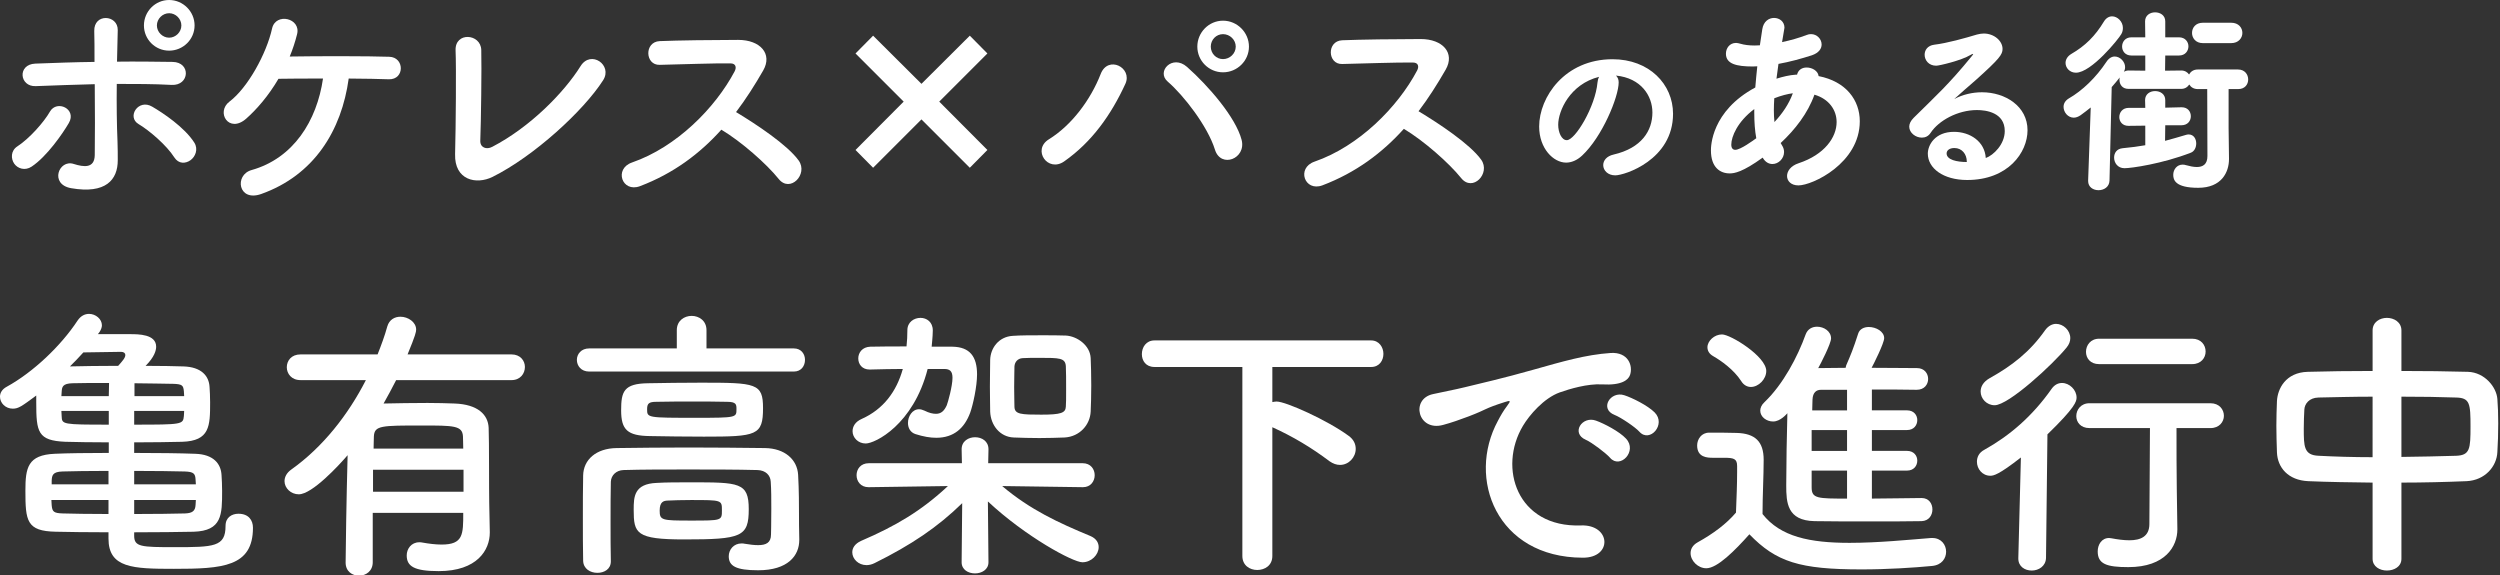
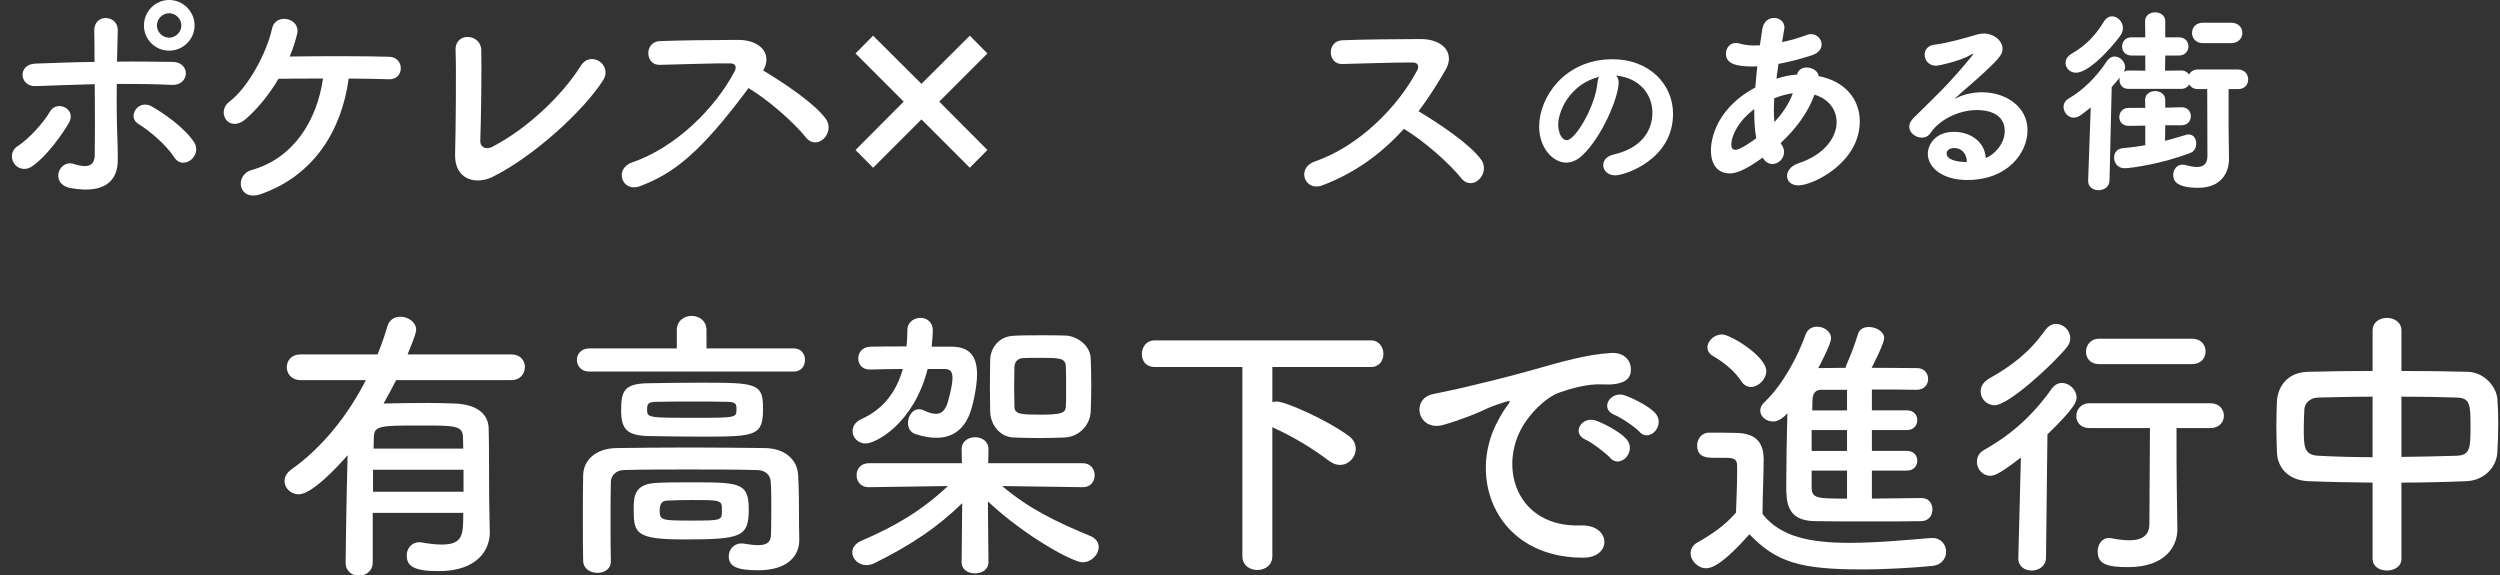
<svg xmlns="http://www.w3.org/2000/svg" version="1.1" id="レイヤー_1" x="0px" y="0px" width="613px" height="141px" viewBox="0 0 613 141" enable-background="new 0 0 613 141" xml:space="preserve">
  <rect x="0" y="0" width="613" height="141" fill="#333333" stroke="none" />
  <path fill="#FFFFFF" d="M3.493,40.139c-0.841-1.2-0.9-3.18,0.779-4.26c2.88-1.86,6.479-5.881,7.979-8.521  c1.68-2.94,6.66-0.659,4.62,2.82c-1.5,2.579-5.4,8.22-9.12,10.68C6.132,41.938,4.332,41.338,3.493,40.139z M8.771,21.12  c-4.02,0.18-4.56-5.341-0.12-5.521c4.74-0.18,9.66-0.36,14.521-0.42c0-3.18,0-5.88-0.061-7.56c-0.119-4.44,5.82-4.02,5.761-0.24  c-0.061,1.86-0.12,4.62-0.181,7.74c4.62-0.06,9.181,0,13.62,0.06c4.561,0.06,4.2,5.88-0.24,5.64c-4.439-0.24-8.938-0.24-13.438-0.24  c-0.061,4.86,0,10.021,0.18,14.16c0.061,1.92,0.061,2.881,0.061,4.561c0,4.74-2.88,8.339-11.459,6.839  c-5.341-0.96-3-7.14,0.659-5.938c2.461,0.779,5.101,1.139,5.16-2.16c0.061-4.261,0.061-11.101,0-17.399  C18.431,20.758,13.572,20.939,8.771,21.12z M42.73,38.579c-1.859-2.939-6.12-6.6-8.76-8.16c-2.94-1.739-0.06-6.299,3.36-4.26  c2.58,1.5,7.92,5.041,10.319,8.819c1.021,1.62,0.24,3.479-0.96,4.319C45.491,40.139,43.811,40.258,42.73,38.579z M41.471,12.42  c-3.419,0-6.18-2.76-6.18-6.18c0-3.419,2.76-6.24,6.18-6.24s6.24,2.82,6.24,6.24C47.711,9.66,44.89,12.42,41.471,12.42z   M41.471,3.24c-1.62,0-3,1.38-3,3c0,1.62,1.38,3,3,3s3-1.38,3-3C44.471,4.62,43.091,3.24,41.471,3.24z" />
  <path fill="#FFFFFF" d="M64.02,47.579c-5.64,1.979-6.6-4.681-2.34-5.881c10.26-2.88,16.021-12.059,17.52-22.439  c-4.08,0-8.04,0-10.92,0.061c-2.46,4.2-5.34,7.5-7.919,9.78c-4.26,3.72-7.5-1.62-4.08-4.2c4.44-3.359,9.061-11.7,10.439-17.939  c0.9-3.96,7.14-2.52,6.12,1.44c-0.48,1.92-1.08,3.72-1.8,5.459c7.08-0.12,19.259-0.12,24.419,0.06c1.859,0.06,2.819,1.44,2.819,2.82  c0,1.38-0.96,2.759-2.939,2.7c-2.22-0.06-5.82-0.181-9.84-0.181C83.759,31.979,77.039,42.958,64.02,47.579z" />
  <path fill="#FFFFFF" d="M120.767,43.377c-4.02,1.98-9.358,0.781-9.179-5.58c0.18-6.84,0.3-21.418,0.12-25.438  c-0.181-4.62,6.18-4.14,6.3-0.12c0.12,4.26-0.06,17.699-0.24,22.259c-0.06,1.68,1.5,2.279,2.94,1.5  c9.238-4.801,17.579-13.26,21.659-19.799c2.52-4.02,7.919-0.24,5.52,3.479C143.087,27.179,130.907,38.338,120.767,43.377z" />
-   <path fill="#FFFFFF" d="M156.899,45.659c-4.38,1.619-6.42-4.261-1.92-5.82c10.919-3.78,20.399-13.379,25.14-22.319  c0.54-1.02,0.3-1.98-1.021-1.98c-3.78-0.06-12.059,0.24-17.339,0.36c-3.6,0.12-3.84-5.64,0-5.82c4.38-0.18,13.2-0.3,19.259-0.3  c5.4,0,8.46,3.42,6.12,7.5c-2.04,3.54-4.2,6.96-6.66,10.2c4.979,3,12.6,8.04,15.359,11.879c2.398,3.359-2.101,8.04-4.92,4.5  c-2.94-3.66-9.12-9.12-14.04-12.061C171.599,37.679,165.12,42.54,156.899,45.659z" />
+   <path fill="#FFFFFF" d="M156.899,45.659c-4.38,1.619-6.42-4.261-1.92-5.82c10.919-3.78,20.399-13.379,25.14-22.319  c0.54-1.02,0.3-1.98-1.021-1.98c-3.78-0.06-12.059,0.24-17.339,0.36c-3.6,0.12-3.84-5.64,0-5.82c4.38-0.18,13.2-0.3,19.259-0.3  c5.4,0,8.46,3.42,6.12,7.5c4.979,3,12.6,8.04,15.359,11.879c2.398,3.359-2.101,8.04-4.92,4.5  c-2.94-3.66-9.12-9.12-14.04-12.061C171.599,37.679,165.12,42.54,156.899,45.659z" />
  <path fill="#FFFFFF" d="M237.797,8.749l4.312,4.361l-11.808,11.809l11.808,11.856l-4.312,4.36L225.94,29.278l-11.856,11.857  l-4.313-4.361l11.809-11.857L209.771,13.11l4.313-4.361l11.856,11.808L237.797,8.749z" />
-   <path fill="#FFFFFF" d="M257.166,34.17c5.64-3.48,10.26-9.721,12.72-16.021c1.8-4.68,7.859-1.56,6.06,2.399  c-3.479,7.561-8.158,14.221-14.999,19.021C256.926,42.39,253.026,36.75,257.166,34.17z M297.904,36.69  c-1.801-5.76-7.681-13.32-11.579-16.68c-2.881-2.461,1.14-6.78,4.738-3.6c5.221,4.62,11.939,12.359,13.38,17.879  C305.644,38.911,299.345,41.37,297.904,36.69z M299.885,17.731c-3.48,0-6.3-2.82-6.3-6.3s2.818-6.36,6.3-6.36  c3.479,0,6.358,2.88,6.358,6.36S303.363,17.731,299.885,17.731z M299.885,8.371c-1.683,0-3,1.38-3,3.06c0,1.68,1.317,3.06,3,3.06  c1.68,0,3.119-1.38,3.119-3.06C303.004,9.751,301.563,8.371,299.885,8.371z" />
  <path fill="#FFFFFF" d="M324.245,45.45c-4.379,1.62-6.42-4.26-1.92-5.82c10.92-3.779,20.399-13.379,25.141-22.318  c0.54-1.02,0.3-1.98-1.021-1.98c-3.778-0.06-12.06,0.24-17.34,0.36c-3.6,0.12-3.84-5.64,0-5.82c4.381-0.18,13.2-0.3,19.26-0.3  c5.399,0,8.459,3.42,6.119,7.5c-2.039,3.54-4.199,6.961-6.658,10.2c4.979,3,12.601,8.04,15.358,11.879  c2.398,3.36-2.102,8.04-4.92,4.5c-2.94-3.659-9.12-9.12-14.039-12.06C338.945,37.469,332.467,42.331,324.245,45.45z" />
  <path fill="#FFFFFF" d="M396.899,20.2c0,3.564-4.049,13.379-8.978,17.955c-1.276,1.188-2.642,1.717-3.917,1.717  c-3.08,0-6.602-3.434-6.602-8.847c0-7.217,6.293-16.502,17.998-16.502c8.979,0,14.83,6.117,14.83,13.378  c0,11.311-11.882,15.094-14.171,15.094c-1.848,0-2.948-1.231-2.948-2.508c0-1.1,0.793-2.199,2.553-2.596  c6.865-1.584,9.507-5.854,9.507-10.297c0-4.094-2.772-8.449-8.935-9.065C396.68,18.967,396.899,19.497,396.899,20.2z M382.07,30.584  c0,1.893,0.836,3.785,2.11,3.785c2.066,0,6.997-8.229,7.523-14.125c0.045-0.529,0.178-1.013,0.396-1.408  C384.93,20.64,382.07,27.241,382.07,30.584z" />
  <path fill="#FFFFFF" d="M440.634,18.316c0.294-1.225,1.272-1.764,2.352-1.764c1.372,0,2.793,0.833,2.94,2.107  c6.761,1.323,10.093,5.93,10.093,11.073c0,10.289-11.611,15.728-15.042,15.728c-1.813,0-2.792-1.078-2.792-2.303  c0-1.176,0.882-2.498,2.842-3.136c6.369-2.106,9.311-6.37,9.311-10.093c0-2.989-1.911-5.684-5.438-6.713  c-1.617,4.558-4.753,8.574-8.279,11.857l0.344,0.588c0.343,0.539,0.488,1.078,0.488,1.617c0,1.617-1.371,2.939-2.842,2.939  c-0.882,0-1.764-0.441-2.398-1.568c-4.949,3.577-6.958,3.871-8.085,3.871c-2.354,0-4.605-1.471-4.605-5.635  c0-0.932,0.049-9.604,10.877-15.434c0.147-1.716,0.294-3.431,0.49-5.195c-0.394,0-0.735,0.049-1.078,0.049  c-4.066,0-6.614-0.637-6.614-3.136c0-1.323,0.882-2.646,2.499-2.646c0.294,0,0.638,0.098,1.028,0.196  c0.979,0.294,2.156,0.441,3.528,0.441c0.392,0,0.833-0.049,1.271-0.049l0.588-3.919c0.294-1.96,1.617-2.793,2.893-2.793  c1.321,0,2.548,0.882,2.548,2.401c0,0.147-0.393,2.499-0.588,3.528c2.058-0.441,4.165-1.029,6.075-1.764  c0.344-0.147,0.687-0.196,1.027-0.196c1.47,0,2.597,1.225,2.597,2.548c0,1.029-0.686,2.058-2.398,2.646  c-2.597,0.833-5.438,1.617-8.184,2.107l-0.489,3.625c1.566-0.489,3.186-0.881,4.704-0.979h0.339V18.316z M430.147,27.674v-0.932  c-4.115,3.088-5.634,6.762-5.634,8.721c0,0.932,0.439,1.274,0.979,1.274c1.272,0,4.409-2.303,5.146-2.842  C430.296,32.036,430.147,29.928,430.147,27.674z M435.049,24.097c-0.051,1.028-0.1,1.96-0.1,2.891c0,1.029,0.049,2.009,0.146,2.938  c1.91-2.057,3.526-4.359,4.508-7.055C438.33,23.02,436.664,23.459,435.049,24.097z" />
  <path fill="#FFFFFF" d="M491.567,32.133c0-4.557-4.604-5.146-6.81-5.146c-4.753,0-9.407,2.597-11.367,5.585  c-0.539,0.834-1.323,1.176-2.156,1.176c-1.519,0-3.087-1.176-3.087-2.694c0-0.687,0.344-1.421,1.078-2.156  c5.341-5.292,8.524-8.084,14.307-15.189c0.196-0.245,0.295-0.392,0.295-0.441s-0.05-0.049-0.099-0.049  c-0.098,0-0.343,0.146-0.539,0.245c-2.254,1.372-7.691,2.646-8.427,2.646c-1.862,0-2.842-1.372-2.842-2.695  c0-1.126,0.732-2.253,2.352-2.45c3.233-0.392,7.545-1.617,10.485-2.499c0.588-0.147,1.127-0.245,1.665-0.245  c2.548,0,4.604,1.813,4.604,3.772c0,1.372-0.733,2.401-6.517,7.595c-1.911,1.666-3.626,3.136-5.341,4.703  c2.104-1.127,4.508-1.666,6.811-1.666c5.732,0,11.171,3.431,11.171,9.31c0,5.438-4.753,12.2-14.797,12.2  c-5.879,0-9.651-2.891-9.651-6.467c0-2.107,1.765-5.342,6.419-5.342c3.92,0,7.545,2.353,7.79,6.418  C488.824,38.061,491.567,35.366,491.567,32.133z M482.26,39.629c0-1.813-1.176-3.332-3.038-3.332c-1.226,0-1.911,0.588-1.911,1.322  c0,1.568,2.499,2.107,4.949,2.107V39.629z" />
  <path fill="#FFFFFF" d="M541.21,21.844h-2.304c-1.027,0-1.716-0.49-2.105-1.127c-0.344,0.588-1.029,1.078-1.96,1.078h-12.937  c-1.52,0-2.205-1.078-2.205-2.205c0-0.196,0-0.393,0.051-0.588c-0.639,0.832-1.323,1.617-1.961,2.352l-0.539,22.93  c-0.049,1.568-1.371,2.352-2.693,2.352c-1.274,0-2.548-0.734-2.548-2.252v-0.098l0.637-17.934c-0.783,0.637-1.617,1.273-2.499,1.911  c-0.588,0.392-1.127,0.588-1.666,0.588c-1.421,0-2.497-1.323-2.497-2.646c0-0.785,0.393-1.52,1.272-2.059  c3.332-1.911,6.663-5.096,9.261-9.016c0.588-0.882,1.322-1.274,2.01-1.274c1.321,0,2.547,1.274,2.547,2.597  c0,0.392-0.099,0.784-0.293,1.126c0.293-0.146,0.687-0.293,1.125-0.293l4.116,0.049V13.61h-3.43c-1.52,0-2.254-1.127-2.254-2.205  c0-1.127,0.783-2.253,2.254-2.253h3.43l-0.049-3.92c0-1.47,1.226-2.205,2.449-2.205c1.273,0,2.499,0.735,2.499,2.205v3.92h3.381  c1.52,0,2.303,1.126,2.303,2.205c0,1.127-0.783,2.254-2.303,2.254h-3.381l-0.05,3.724l3.97-0.049c0.882,0,1.565,0.441,1.911,0.979  c0.392-0.687,1.076-1.225,2.154-1.225h9.85c1.666,0,2.498,1.225,2.498,2.451c0,1.176-0.783,2.353-2.449,2.353h-2.352v9.604  l0.098,7.446v0.099c0,3.233-1.813,7.055-7.546,7.055c-5.685,0-6.124-1.959-6.124-3.186c0-1.273,0.882-2.499,2.303-2.499  c0.294,0,0.588,0.05,0.882,0.147c0.883,0.244,1.766,0.441,2.599,0.441c1.47,0,2.597-0.638,2.597-2.695L541.21,21.844z   M509.019,17.827c-1.519,0-2.548-1.177-2.548-2.401c0-0.784,0.439-1.617,1.421-2.205c3.381-1.96,5.831-4.361,7.986-7.938  c0.538-0.882,1.272-1.274,2.009-1.274c1.322,0,2.646,1.274,2.646,2.842c0,0.49-0.099,1.029-0.393,1.519  C519.455,9.595,512.793,17.827,509.019,17.827z M530.921,30.711l-0.05,3.822c1.617-0.441,3.232-0.882,4.996-1.421  c0.295-0.098,0.539-0.147,0.784-0.147c1.274,0,1.862,1.127,1.862,2.205c0,0.98-0.441,1.912-1.273,2.254  c-7.056,2.744-14.648,3.822-16.314,3.822s-2.548-1.322-2.548-2.597c0-1.126,0.637-2.155,2.058-2.303  c2.107-0.196,3.92-0.44,5.586-0.735V30.81l-4.065,0.049h-0.051c-1.519,0-2.252-1.077-2.252-2.155c0-1.127,0.782-2.254,2.303-2.254  h4.065l-0.049-1.912c0-1.47,1.226-2.205,2.449-2.205c1.272,0,2.498,0.735,2.498,2.205V26.4l3.97-0.099h0.049  c1.521,0,2.254,1.078,2.254,2.205c0,1.078-0.733,2.205-2.303,2.205H530.921z M540.132,10.574c-1.765,0-2.646-1.272-2.646-2.499  c0-1.274,0.883-2.499,2.646-2.499h6.958c1.813,0,2.742,1.225,2.742,2.499c0,1.225-0.932,2.499-2.742,2.499H540.132z" />
-   <path fill="#FFFFFF" d="M55.306,128.906c0-2.028,1.541-2.938,3.15-2.938c2.521,0,3.569,1.608,3.569,3.43  c0,9.59-7.42,10.08-19.392,10.08c-10.081,0-16.032-0.209-16.032-7.42v-1.541c-5.11,0-9.871-0.068-12.952-0.14  c-7.141-0.142-7.421-2.659-7.421-10.081c0-5.602,0.562-8.751,7.211-9.031c3.011-0.14,7.911-0.209,13.231-0.209v-2.591  c-4.13,0-7.981-0.069-10.642-0.141c-6.791-0.279-7.141-2.38-7.141-9.661c0-0.561,0-1.12,0-1.68c-3.5,2.59-4.34,3.221-5.741,3.221  c-1.819,0-3.149-1.4-3.149-2.939c0-0.91,0.489-1.82,1.68-2.451c6.371-3.5,13.231-9.94,17.362-16.242  c0.77-1.119,1.75-1.609,2.8-1.609c1.61,0,3.15,1.262,3.15,2.801c0,0.49-0.211,1.051-0.561,1.61l-0.42,0.56c2.31,0,5.67,0,7.841,0  c2.101,0,6.44,0,6.44,3.08c0,0.91-0.42,2.521-2.59,4.69c3.71,0,7.07,0.069,9.311,0.142c4.341,0.139,6.231,2.309,6.371,5.039  c0.07,0.98,0.14,2.381,0.14,3.78c0,5.812-0.069,9.45-6.86,9.661c-3.011,0.07-7.352,0.141-11.762,0.141v2.59  c5.671,0,11.271,0.07,14.982,0.211c4.41,0.141,6.3,2.381,6.44,5.25c0.069,1.121,0.14,2.451,0.14,3.852c0,5.811,0,9.801-7.001,10.011  c-3.5,0.07-8.892,0.14-14.563,0.14v0.842c0,2.729,1.681,2.8,9.941,2.8c9.591,0,12.461-0.07,12.461-5.181v-0.074H55.306z   M26.603,122.607H12.602c0,0.488,0.07,0.908,0.07,1.26c0.14,1.609,0.49,1.96,2.729,2.029c2.311,0.07,6.511,0.141,11.201,0.141  V122.607z M26.603,115.465c-4.69,0-8.961,0.07-11.271,0.141c-2.45,0.07-2.59,0.979-2.66,2.24v0.91h13.932L26.603,115.465  L26.603,115.465z M26.743,93.904c-3.57,0-6.86,0-8.961,0.068c-2.45,0.07-2.591,0.91-2.66,2.102c0,0.35-0.07,0.699-0.07,1.05h11.621  L26.743,93.904z M26.673,100.764H15.052c0,0.49,0.07,0.91,0.07,1.33c0.069,1.961,0.21,2.03,11.551,2.03V100.764z M30.733,87.042  c0-0.42-0.35-0.771-1.05-0.771c-0.77,0-5.951,0.069-9.241,0.141c-1.05,1.189-2.17,2.311-3.291,3.432  c3.081-0.07,7.421-0.142,11.831-0.142C30.033,88.514,30.733,87.743,30.733,87.042z M32.903,100.764v3.36  c11.832,0,11.973-0.069,12.183-2.101c0-0.351,0.069-0.771,0.069-1.26H32.903L32.903,100.764z M48.025,118.756  c0-0.352-0.069-0.771-0.069-1.119c-0.07-1.472-0.42-1.961-2.66-2.031c-2.66-0.069-7.352-0.141-12.393-0.141v3.291H48.025z   M32.903,122.607v3.43c5.041,0,9.802-0.068,12.461-0.141c1.75-0.069,2.521-0.561,2.591-2.101c0-0.42,0.069-0.771,0.069-1.188H32.903  z M45.155,97.124c0-0.489-0.069-0.84-0.069-1.188c-0.141-1.4-0.351-1.752-2.59-1.82c-2.24-0.07-5.741-0.07-9.521-0.141v3.149H45.155  z" />
  <path fill="#FFFFFF" d="M120.098,130.447c0,0.07,0,0.07,0,0.141c0,4.271-3.08,9.451-12.531,9.451c-6.021,0-7.841-1.189-7.841-3.852  c0-1.609,1.12-3.221,3.08-3.221c0.28,0,0.49,0,0.771,0.07c1.54,0.279,3.22,0.49,4.689,0.49c5.32,0,5.32-2.45,5.32-7.771H91.395  v12.111c0,2.171-1.68,3.291-3.359,3.291c-1.681,0-3.29-1.051-3.29-3.221c0-2.101,0.21-16.172,0.489-26.322  c-2.1,2.449-8.681,9.591-11.971,9.591c-1.96,0-3.5-1.54-3.5-3.222c0-0.979,0.49-2.029,1.68-2.869  c7.771-5.53,13.933-13.441,18.272-21.912H73.683c-2.24,0-3.36-1.609-3.36-3.15c0-1.609,1.12-3.15,3.36-3.15h18.902  c0.91-2.311,1.75-4.551,2.38-6.859c0.49-1.682,1.82-2.381,3.221-2.381c1.891,0,3.851,1.33,3.851,3.15c0,0.561-0.141,1.33-2.101,6.09  h25.483c2.17,0,3.29,1.541,3.29,3.08c0,1.611-1.12,3.222-3.29,3.222H97.135c-0.98,1.96-2.03,3.851-3.08,5.739  c3.29-0.069,7.141-0.139,10.781-0.139c2.38,0,4.621,0.068,6.65,0.139c5.671,0.211,8.191,2.73,8.331,5.951  c0.141,3.221,0.07,15.541,0.141,18.412L120.098,130.447z M113.657,115.186H91.465v5.392h22.192V115.186z M113.587,110.005  c0-1.33-0.07-2.312-0.07-3.011c-0.14-2.66-2.31-2.66-10.081-2.66c-9.94,0-11.621,0-11.761,2.66c0,0.84-0.07,1.82-0.07,3.011H113.587  z" />
  <path fill="#FFFFFF" d="M144.46,91.104c-1.96,0-3.011-1.4-3.011-2.871c0-1.399,1.05-2.801,3.011-2.801h21.492v-4.479  c0-2.31,1.819-3.5,3.64-3.5s3.64,1.19,3.64,3.5v4.479h21.423c1.82,0,2.73,1.4,2.73,2.801c0,1.471-0.91,2.871-2.73,2.871H144.46z   M189.124,124.707c0-2.24,0-4.689-0.141-6.58c-0.069-1.609-1.26-2.801-3.221-2.871c-5.32-0.141-11.271-0.141-17.082-0.141  c-5.74,0-11.271,0-15.821,0.141c-1.75,0.07-3.01,1.262-3.081,2.871c-0.069,2.801-0.069,6.301-0.069,9.801s0,6.932,0.069,9.592  c0,0.069,0,0.069,0,0.14c0,1.891-1.609,2.801-3.29,2.801c-1.75,0-3.431-0.979-3.5-2.94c-0.069-3.08-0.069-6.721-0.069-10.431  c0-3.642,0-7.353,0.069-10.502c0.07-3.851,3.15-6.649,8.191-6.722c5.32-0.068,11.411-0.139,17.712-0.139s12.741,0.069,18.691,0.139  c4.831,0.07,7.911,2.802,8.121,6.582c0.21,3.711,0.21,7.701,0.21,9.66c0,0.84,0,4.201,0.069,6.092c0,0.068,0,0.14,0,0.21  c0,3.851-2.801,7.421-10.081,7.421c-5.461,0-7.211-1.051-7.211-3.432c0-1.609,1.19-3.149,3.15-3.149c0.21,0,0.49,0,0.7,0.069  c1.26,0.211,2.38,0.351,3.359,0.351c1.891,0,3.15-0.56,3.15-2.59C189.055,131.078,189.124,128.137,189.124,124.707z   M172.603,107.064c-4.55,0-9.451-0.069-13.23-0.14c-5.53-0.069-7.07-1.54-7.07-6.301c0-4.621,0.63-6.581,6.65-6.651  c3.851-0.068,8.471-0.14,12.951-0.14c13.512,0,15.191,0.14,15.191,6.229C187.094,106.785,185.554,107.064,172.603,107.064z   M169.242,118.266c12.041,0,14.352,0,14.352,6.582c0,6.789-1.75,7.42-15.821,7.42c-11.832,0-12.392-1.471-12.392-7.281  c0-3.149,0.07-6.371,5.671-6.58C163.362,118.266,166.302,118.266,169.242,118.266z M178.273,98.523  c-2.591-0.069-5.529-0.069-8.471-0.069c-2.94,0-5.951,0-8.821,0.069c-1.89,0-2.31,0.42-2.31,1.82c0,2.102,0,2.102,12.111,2.102  c9.801,0,9.801-0.07,9.801-2.102C180.584,99.225,180.584,98.523,178.273,98.523z M169.382,122.607c-2.17,0-4.34,0.068-5.812,0.14  c-0.84,0.069-1.819,0.28-1.819,2.45c0,2.38,0.49,2.449,7.631,2.449c7.631,0,7.631,0,7.631-2.521  C177.014,122.607,177.014,122.607,169.382,122.607z" />
  <path fill="#FFFFFF" d="M265.474,119.457l-19.742-0.279c6.861,5.811,13.862,9.03,21.633,12.25c1.471,0.631,2.03,1.682,2.03,2.73  c0,1.82-1.75,3.71-3.99,3.71c-2.311,0-13.861-6.229-23.173-14.911l0.141,14.842v0.069c0,1.819-1.681,2.729-3.29,2.729  c-1.681,0-3.29-0.91-3.29-2.729v-0.069l0.14-14.422c-6.021,5.881-12.461,10.223-21.492,14.702c-0.699,0.351-1.399,0.489-1.96,0.489  c-2.029,0-3.501-1.541-3.501-3.15c0-1.05,0.631-2.1,2.171-2.8c8.472-3.642,14.771-7.351,21.282-13.44l-19.393,0.279h-0.069  c-1.961,0-2.94-1.471-2.94-2.939c0-1.472,0.979-2.94,3.011-2.94h22.821l-0.068-3.29c-0.07-2.171,1.75-3.081,3.29-3.081  c1.681,0,3.29,0.979,3.29,2.94c0,0.069,0,0.069,0,0.141l-0.069,3.29h23.172c1.96,0,2.94,1.47,2.94,2.94  c0,1.469-0.98,2.939-2.87,2.939H265.474z M227.46,90.473c-3.5,13.651-12.882,18.271-15.191,18.271c-1.891,0-3.221-1.471-3.221-3.01  c0-1.121,0.63-2.312,2.24-3.012c5.319-2.379,8.541-6.721,10.081-12.25c-2.591,0-5.32,0.069-8.052,0.139h-0.069  c-1.891,0-2.8-1.33-2.8-2.729c0-1.4,0.979-2.801,2.939-2.871c2.94-0.068,5.881-0.068,8.891-0.068  c0.141-1.33,0.211-2.592,0.211-3.991c0-1.96,1.609-3.011,3.221-3.011c1.47,0,3.01,0.98,3.01,3.08c0,1.472-0.279,3.852-0.279,3.99  h5.11c4.271,0.07,6.021,2.45,6.021,6.791c0,2.94-0.979,7.422-1.681,9.381c-1.398,3.78-3.99,6.162-8.33,6.162  c-1.471,0-3.149-0.281-5.11-0.91c-1.261-0.42-1.82-1.541-1.82-2.73c0-1.609,1.051-3.359,2.729-3.359c0.42,0,0.842,0.139,1.33,0.35  c1.12,0.561,2.03,0.771,2.802,0.771c1.26,0,2.029-0.7,2.659-2.101c0.28-0.7,1.4-4.69,1.4-6.721c0-1.681-0.7-2.17-2.03-2.17h-4.061  V90.473z M242.722,94.814c0-2.451,0.069-4.971,0.069-6.582c0.069-2.801,2.029-5.67,5.53-5.881c2.03-0.14,4.552-0.14,7.142-0.14  c2.101,0,4.131,0,5.881,0.069c2.73,0.141,5.95,2.381,6.09,5.531c0.07,1.609,0.142,4.129,0.142,6.649s-0.07,4.972-0.142,6.44  c-0.14,3.291-2.729,6.16-6.37,6.371c-1.891,0.07-4.061,0.14-6.229,0.14c-2.24,0-4.411-0.069-6.301-0.14  c-3.36-0.141-5.602-3.012-5.741-6.301C242.791,99.645,242.722,97.264,242.722,94.814z M261.413,95.793c0-2.311,0-4.9-0.069-6.021  c-0.141-2.029-1.61-2.029-6.511-2.029c-1.472,0-2.94,0-4.062,0.07c-1.261,0.069-1.96,0.979-2.029,2.029c0,1.051-0.07,3.08-0.07,5.11  c0,1.96,0.07,3.92,0.07,4.829c0.069,1.82,1.68,1.892,6.58,1.892c4.83,0,5.95-0.42,6.021-1.96  C261.413,99.014,261.413,97.475,261.413,95.793z" />
  <path fill="#FFFFFF" d="M304.629,89.982h-21.563c-2.101,0-3.081-1.539-3.081-3.149c0-1.681,1.052-3.36,3.081-3.36h53.135  c1.961,0,3.012,1.682,3.012,3.291s-0.98,3.221-3.012,3.221H311.98v8.611c0.35-0.07,0.699-0.142,1.05-0.142  c2.24,0,12.393,4.551,17.643,8.401c1.26,0.91,1.75,2.029,1.75,3.22c0,2.03-1.681,3.921-3.852,3.921c-0.84,0-1.68-0.28-2.59-0.91  c-4.341-3.29-9.031-6.091-14.001-8.331v31.573c0,2.311-1.82,3.432-3.711,3.432c-1.82,0-3.641-1.121-3.641-3.432L304.629,89.982  L304.629,89.982z" />
  <path fill="#FFFFFF" d="M367.271,103.214c0.7-1.33,1.33-2.45,2.24-3.642c1.12-1.469,0.77-1.398-0.562-0.979  c-5.25,1.68-4.061,1.68-8.819,3.5c-2.24,0.84-4.201,1.541-6.302,2.102c-6.16,1.68-8.051-6.371-2.449-7.563  c1.47-0.35,5.529-1.119,7.771-1.68c3.431-0.84,9.591-2.24,16.731-4.271c7.211-2.029,12.882-3.709,19.042-4.129  c4.341-0.281,5.53,3.148,4.761,5.389c-0.42,1.19-1.96,2.592-6.86,2.312c-3.569-0.21-7.98,1.12-10.36,1.96  c-3.921,1.4-7.491,5.602-9.031,8.191c-6.16,10.291-1.47,24.992,14.212,24.433c7.351-0.28,7.841,7.979,0.42,7.91  C366.921,136.678,359.641,117.286,367.271,103.214z M388.834,107.834c-3.712-1.609-0.91-5.949,2.52-4.689  c1.961,0.699,5.741,2.66,7.352,4.41c2.87,3.08-1.471,7.561-3.921,4.69C393.804,111.125,390.304,108.465,388.834,107.834z   M395.904,101.745c-3.78-1.472-1.05-5.951,2.38-4.831c1.961,0.63,5.741,2.521,7.421,4.199c2.94,2.941-1.188,7.563-3.71,4.762  C401.015,104.754,397.373,102.305,395.904,101.745z" />
  <path fill="#FFFFFF" d="M418.384,139.338c-2.03,0-3.852-1.82-3.852-3.711c0-0.979,0.49-1.96,1.75-2.66  c3.78-2.1,7.001-4.48,9.381-7.279c0.141-3.711,0.28-6.861,0.28-9.941c0-0.49,0-0.979,0-1.471c0-1.819-0.84-2.029-3.221-2.029  c-0.979,0-1.82,0-2.73,0c-1.33,0-3.85-0.07-3.85-3.012c0-1.539,1.05-3.149,2.938-3.149c2.521,0,4.48,0,6.791,0.069  c4.48,0.141,6.581,2.102,6.581,6.582c0,4.06-0.279,8.82-0.279,13.301c4.409,5.602,11.621,7.07,21.353,7.07  c7,0,14.631-0.771,19.952-1.189c0.14,0,0.21,0,0.35,0c2.17,0,3.36,1.682,3.36,3.359c0,1.611-1.05,3.291-3.5,3.5  c-4.411,0.42-10.852,0.842-17.222,0.842c-15.192,0-20.934-1.82-27.515-8.611C425.453,134.928,421.113,139.338,418.384,139.338z   M426.924,93.414c-1.819-2.801-4.9-4.971-6.86-6.092c-0.979-0.559-1.4-1.329-1.4-2.17c0-1.539,1.682-3.149,3.57-3.149  c2.102,0,10.853,5.392,10.853,8.961c0,2.03-1.892,3.92-3.78,3.92C428.465,94.883,427.555,94.463,426.924,93.414z M458.987,115.396  v6.859c4.411,0,8.821-0.14,12.183-0.14c1.819,0,2.659,1.399,2.659,2.8s-0.84,2.801-2.659,2.87c-3.5,0.069-8.052,0.069-12.741,0.069  c-4.69,0-9.521,0-13.512-0.069c-6.722-0.14-6.932-4.55-6.932-8.751c0-4.9,0.141-12.461,0.28-17.711  c-0.142,0.14-1.681,2.029-3.501,2.029c-1.609,0-3.149-1.119-3.149-2.66c0-0.631,0.279-1.399,1.05-2.1  c4.551-4.342,8.121-11.133,10.081-16.593c0.49-1.33,1.61-1.892,2.801-1.892c1.681,0,3.431,1.121,3.431,2.871  c0,1.261-2.59,6.301-3.15,7.281c2.102,0,4.342-0.07,6.722-0.07c0.069-0.211,0.069-0.49,0.21-0.771  c0.979-2.239,1.681-3.921,2.87-7.631c0.351-1.12,1.471-1.61,2.591-1.61c1.819,0,3.779,1.121,3.779,2.73  c0,1.26-2.659,6.511-3.079,7.279c4.061,0,7.979,0.07,11.131,0.07c1.819,0,2.729,1.33,2.729,2.66s-0.91,2.66-2.801,2.66h-0.069  c-3.149-0.068-7.001-0.068-10.922-0.068v5.109h8.611c1.68,0,2.521,1.189,2.521,2.38c0,1.261-0.841,2.45-2.521,2.45h-8.611v5.109  h8.611c1.68,0,2.521,1.19,2.521,2.381c0,1.261-0.841,2.451-2.521,2.451h-8.612V115.396z M452.896,105.455h-8.681v5.109h8.681  V105.455z M452.896,115.396h-8.681v4.129c0,2.73,1.471,2.73,8.681,2.73V115.396z M452.896,95.583h-6.44  c-1.05,0-1.96,0.63-2.029,2.381c0,0.699-0.069,1.608-0.069,2.66h8.54L452.896,95.583L452.896,95.583z" />
  <path fill="#FFFFFF" d="M495.524,112.175c-5.461,4.271-6.721,4.479-7.491,4.479c-1.96,0-3.29-1.68-3.29-3.43  c0-1.121,0.49-2.24,1.82-2.939c6.16-3.432,11.761-8.191,16.521-14.982c0.699-0.979,1.609-1.398,2.521-1.398  c1.82,0,3.57,1.68,3.57,3.57c0,0.979-0.352,2.449-7.142,9.029l-0.351,30.313c-0.069,2.031-1.82,3.08-3.5,3.08  c-1.681,0-3.29-0.979-3.29-2.939c0-0.068,0-0.068,0-0.141L495.524,112.175z M489.084,99.363c-1.962,0-3.432-1.608-3.432-3.359  c0-1.189,0.63-2.38,2.24-3.29c5.391-3.011,9.801-6.37,13.581-11.762c0.771-1.05,1.75-1.54,2.66-1.54  c1.819,0,3.501,1.609,3.501,3.501c0,0.771-0.28,1.54-0.91,2.31C503.365,89.354,492.514,99.363,489.084,99.363z M533.889,129.678  c0,0.069,0,0.069,0,0.139c0,4.062-2.871,9.242-12.042,9.242c-5.32,0-7.49-0.771-7.49-3.852c0-1.68,0.979-3.29,2.8-3.29  c0.142,0,0.352,0.069,0.562,0.069c1.47,0.279,3.01,0.49,4.409,0.49c2.73,0,4.9-0.91,4.9-3.99c0-6.791,0.141-15.401,0.141-23.522  h-14.842c-2.17,0-3.221-1.47-3.221-2.94c0-1.539,1.12-3.149,3.221-3.149h29.684c2.171,0,3.291,1.541,3.291,3.081  c0,1.47-1.12,3.01-3.291,3.01h-8.331c0,5.391,0,10.501,0.069,14.98L533.889,129.678z M514.705,89.283c-2.17,0-3.22-1.471-3.22-3.01  c0-1.61,1.12-3.221,3.22-3.221h22.822c2.171,0,3.291,1.539,3.291,3.149c0,1.54-1.12,3.079-3.291,3.079h-22.822V89.283z" />
  <path fill="#FFFFFF" d="M581.759,118.336c-5.461-0.07-10.853-0.141-15.752-0.352c-4.971-0.209-7.562-3.359-7.7-7.069  c-0.07-2.171-0.142-4.341-0.142-6.511c0-2.102,0.07-4.131,0.142-6.021c0.14-3.011,2.1-7.07,7.561-7.211  c4.83-0.141,10.291-0.21,15.893-0.21v-9.94c0-2.031,1.75-3.08,3.5-3.08c1.751,0,3.569,1.049,3.569,3.08v9.94  c5.671,0,11.271,0.069,16.313,0.21c4.13,0.141,7,3.78,7.21,6.65c0.141,1.681,0.211,3.779,0.211,5.951c0,2.449-0.07,4.97-0.211,7.07  c-0.14,3.5-3.01,6.93-7.562,7.141c-5.109,0.209-10.5,0.351-15.962,0.351v18.69c0,1.892-1.75,2.871-3.569,2.871  c-1.75,0-3.5-0.979-3.5-2.871L581.759,118.336L581.759,118.336z M581.759,97.264c-4.9,0-9.521,0.141-13.303,0.211  c-2.239,0.068-3.359,1.539-3.43,2.939c-0.07,1.33-0.141,3.01-0.141,4.62c0,4.409,0,6.581,3.641,6.721  c3.921,0.21,8.471,0.351,13.231,0.351L581.759,97.264L581.759,97.264z M588.828,112.036c4.69-0.07,9.313-0.142,13.441-0.28  c3.36-0.14,3.501-1.681,3.501-7.141c0-5.672-0.141-7.071-3.57-7.141c-3.851-0.142-8.541-0.211-13.372-0.211V112.036L588.828,112.036  z" />
</svg>